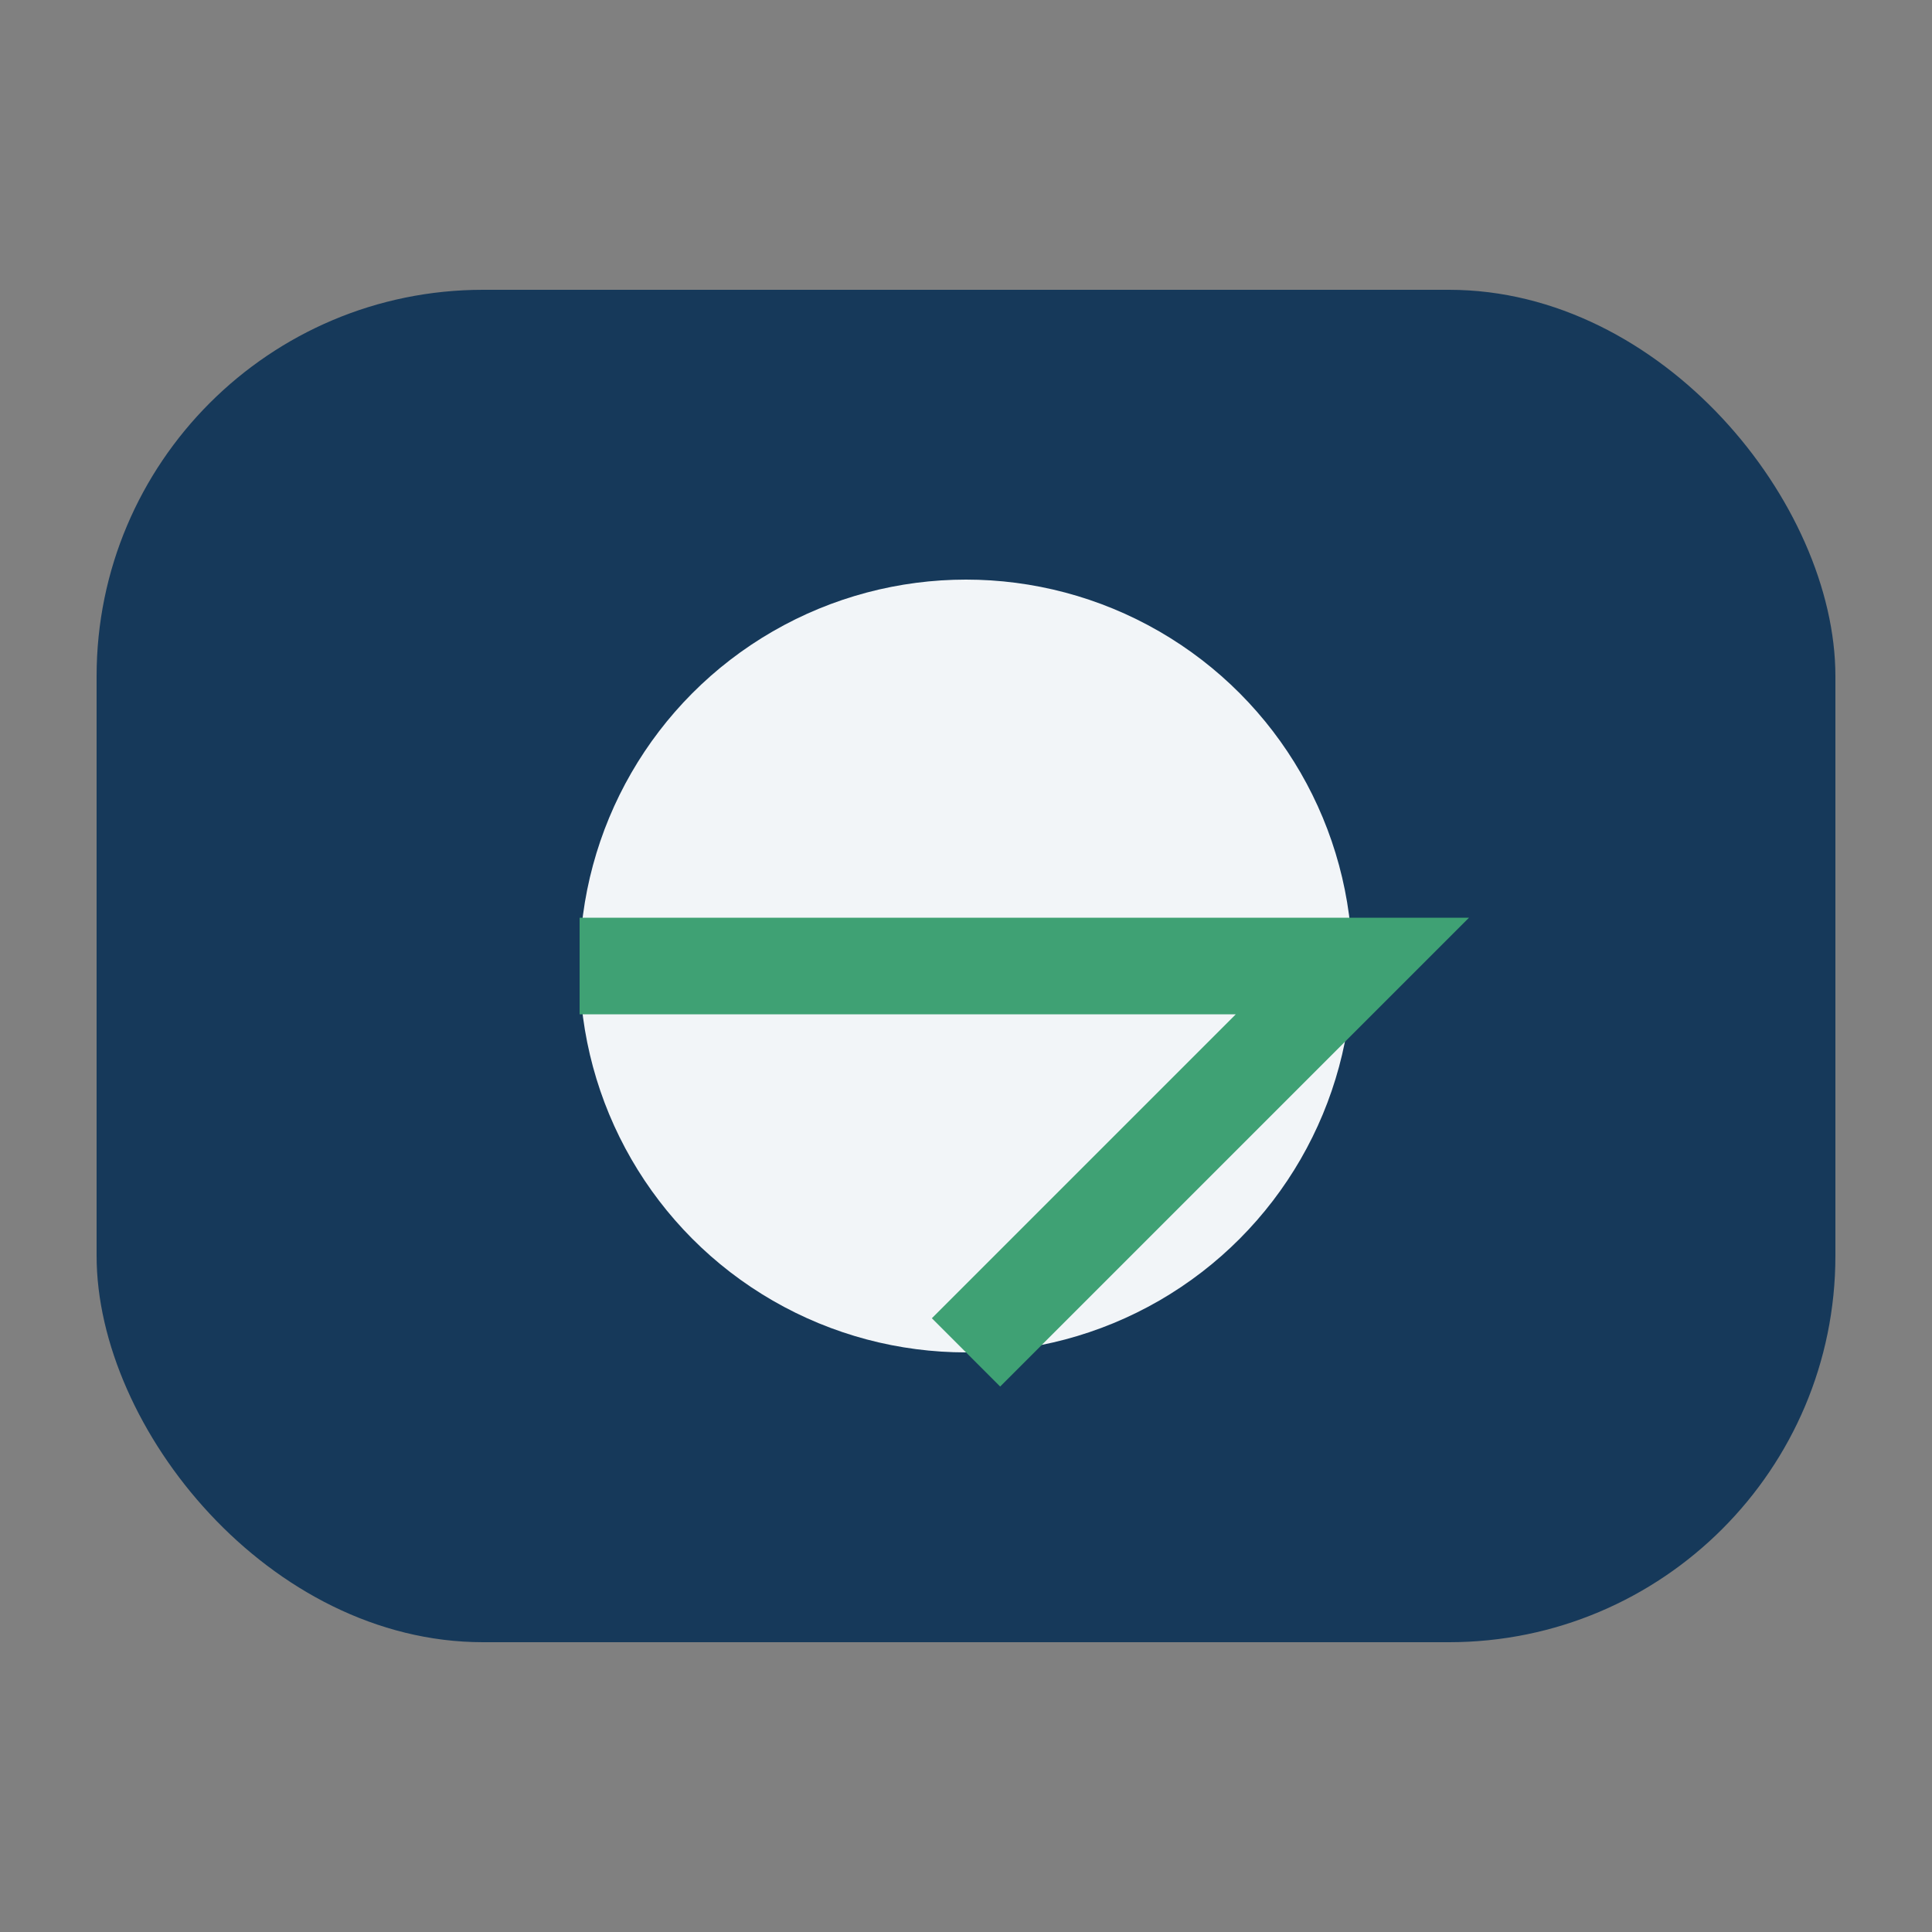
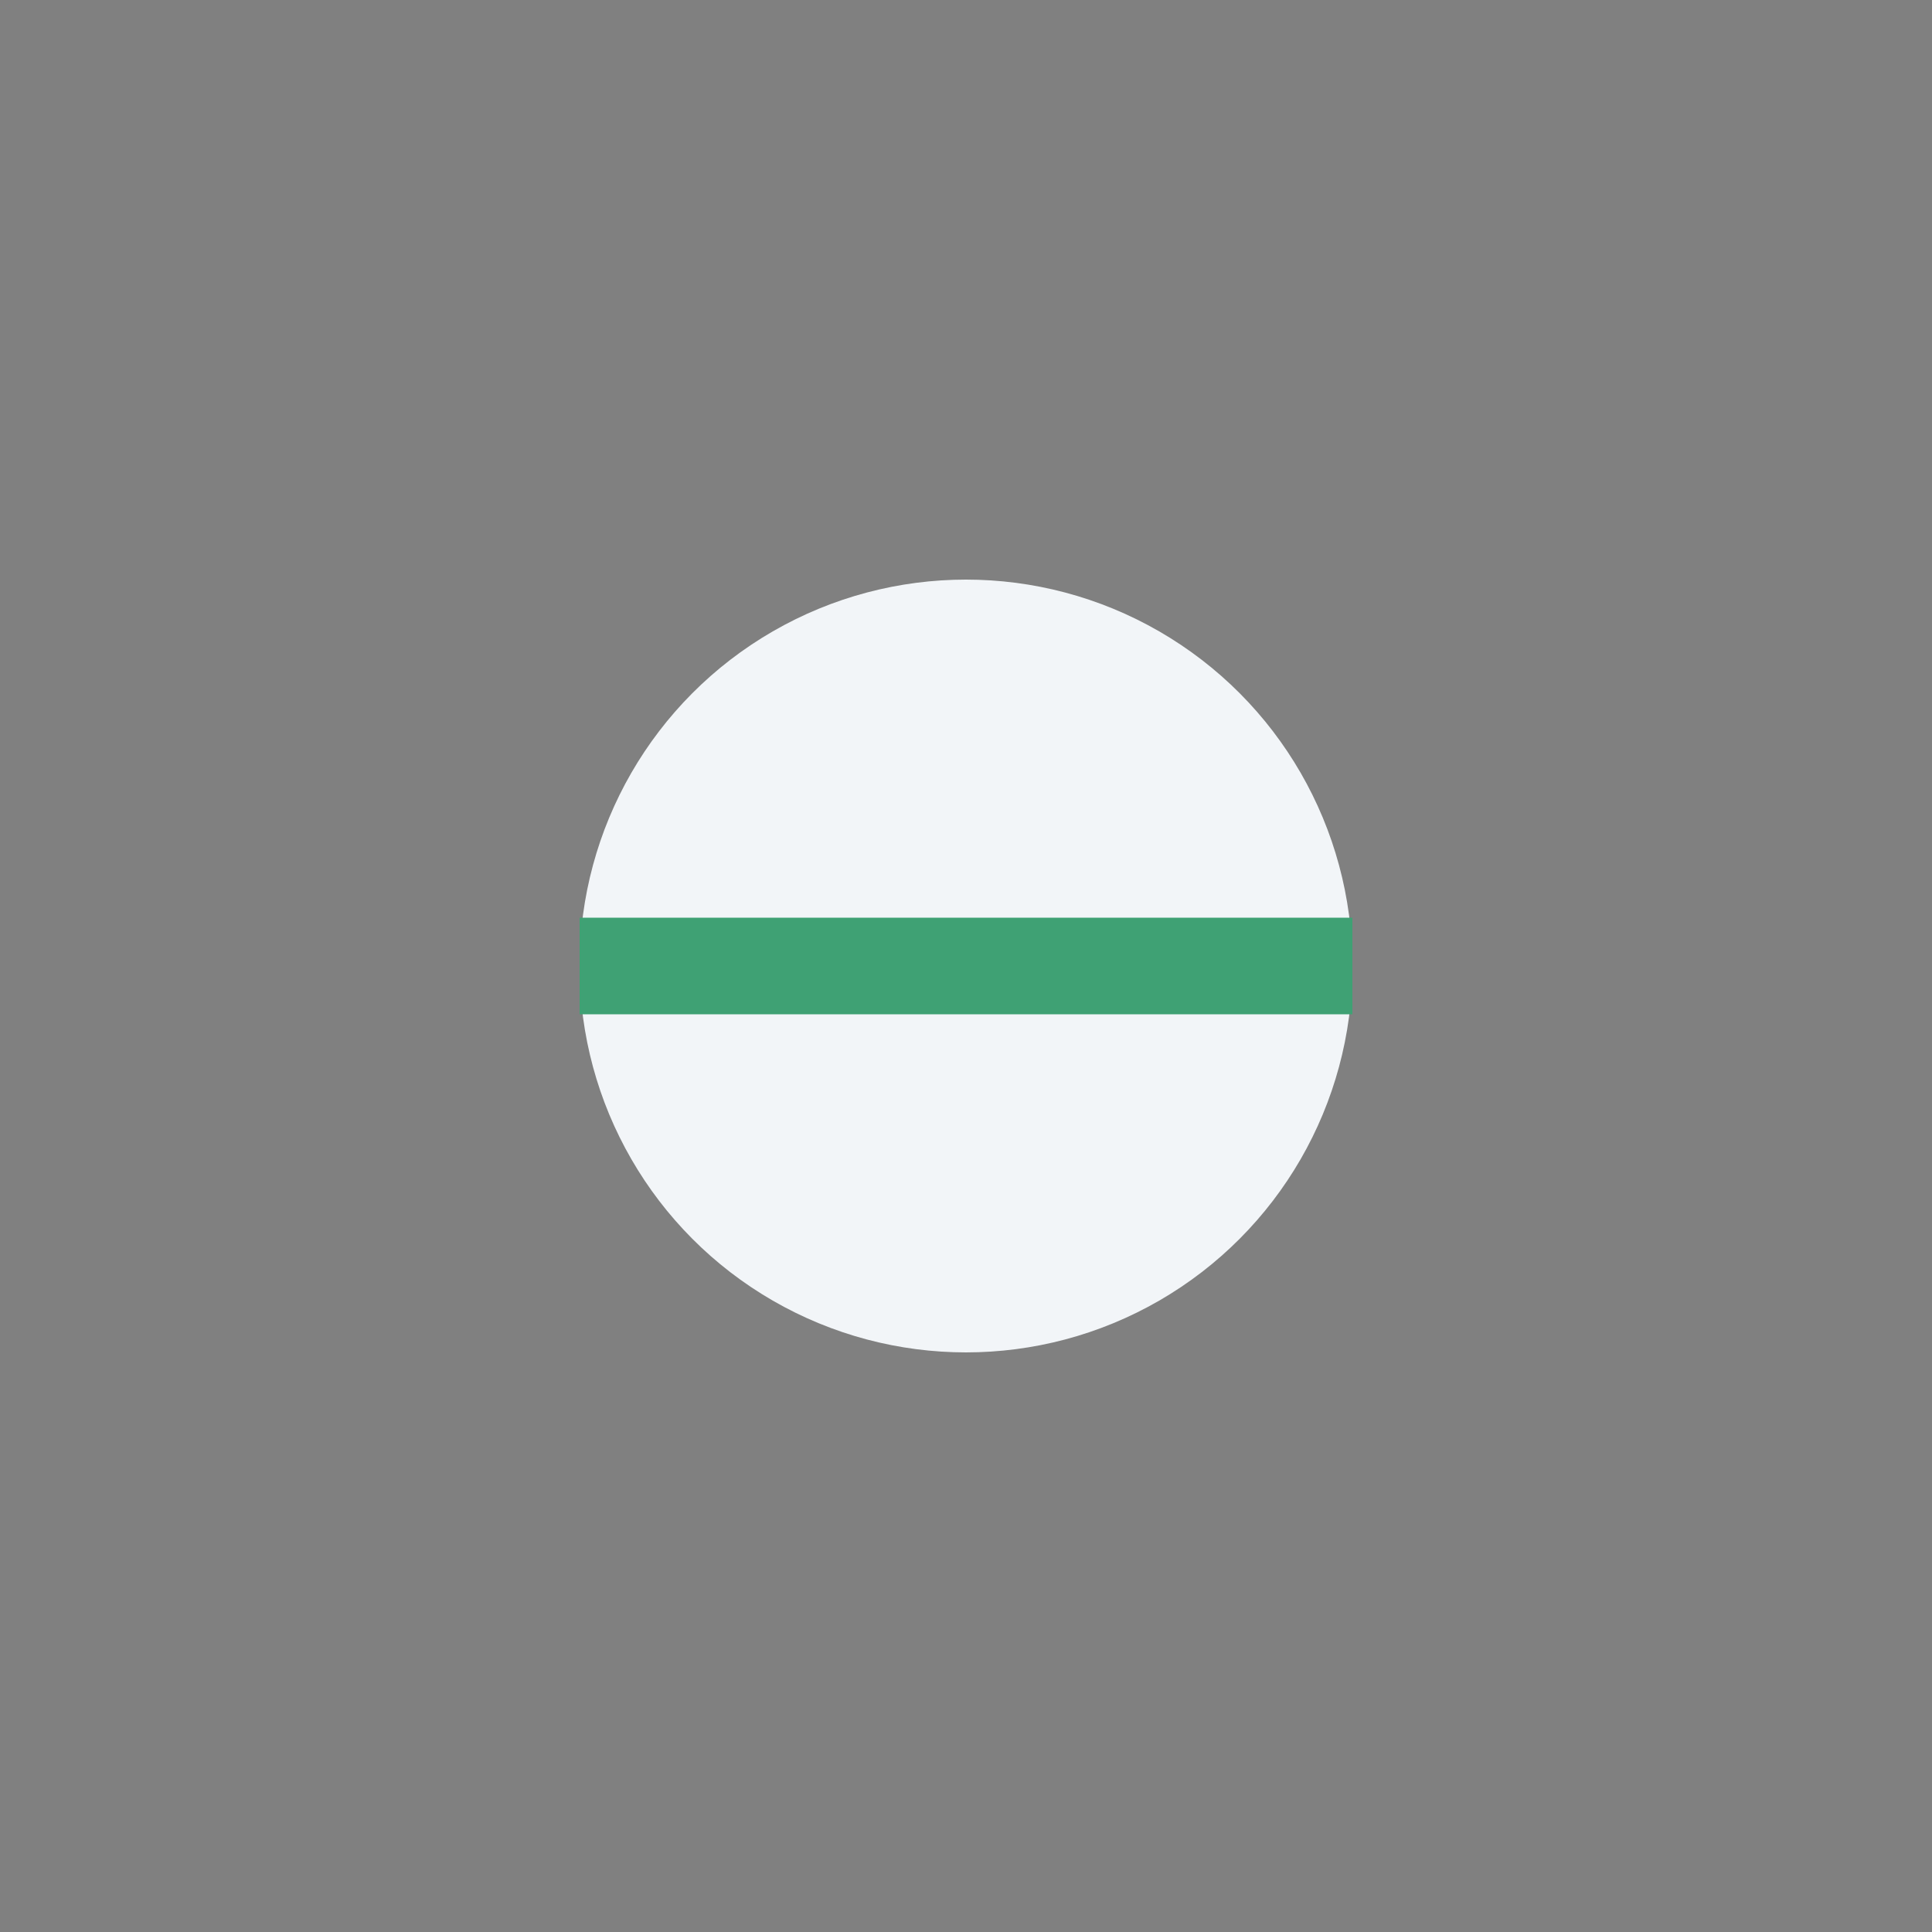
<svg xmlns="http://www.w3.org/2000/svg" width="40" height="40" viewBox="0 0 40 40">
  <rect x="0" y="0" width="40" height="40" fill="#808080" stroke="none" />
-   <rect x="2" y="6" width="36" height="28" rx="8" fill="#16395A" />
  <circle cx="20" cy="20" r="8" fill="#F2F5F8" />
-   <path d="M12 20h16l-8 8" stroke="#3FA174" stroke-width="2" fill="none" />
+   <path d="M12 20h16" stroke="#3FA174" stroke-width="2" fill="none" />
</svg>